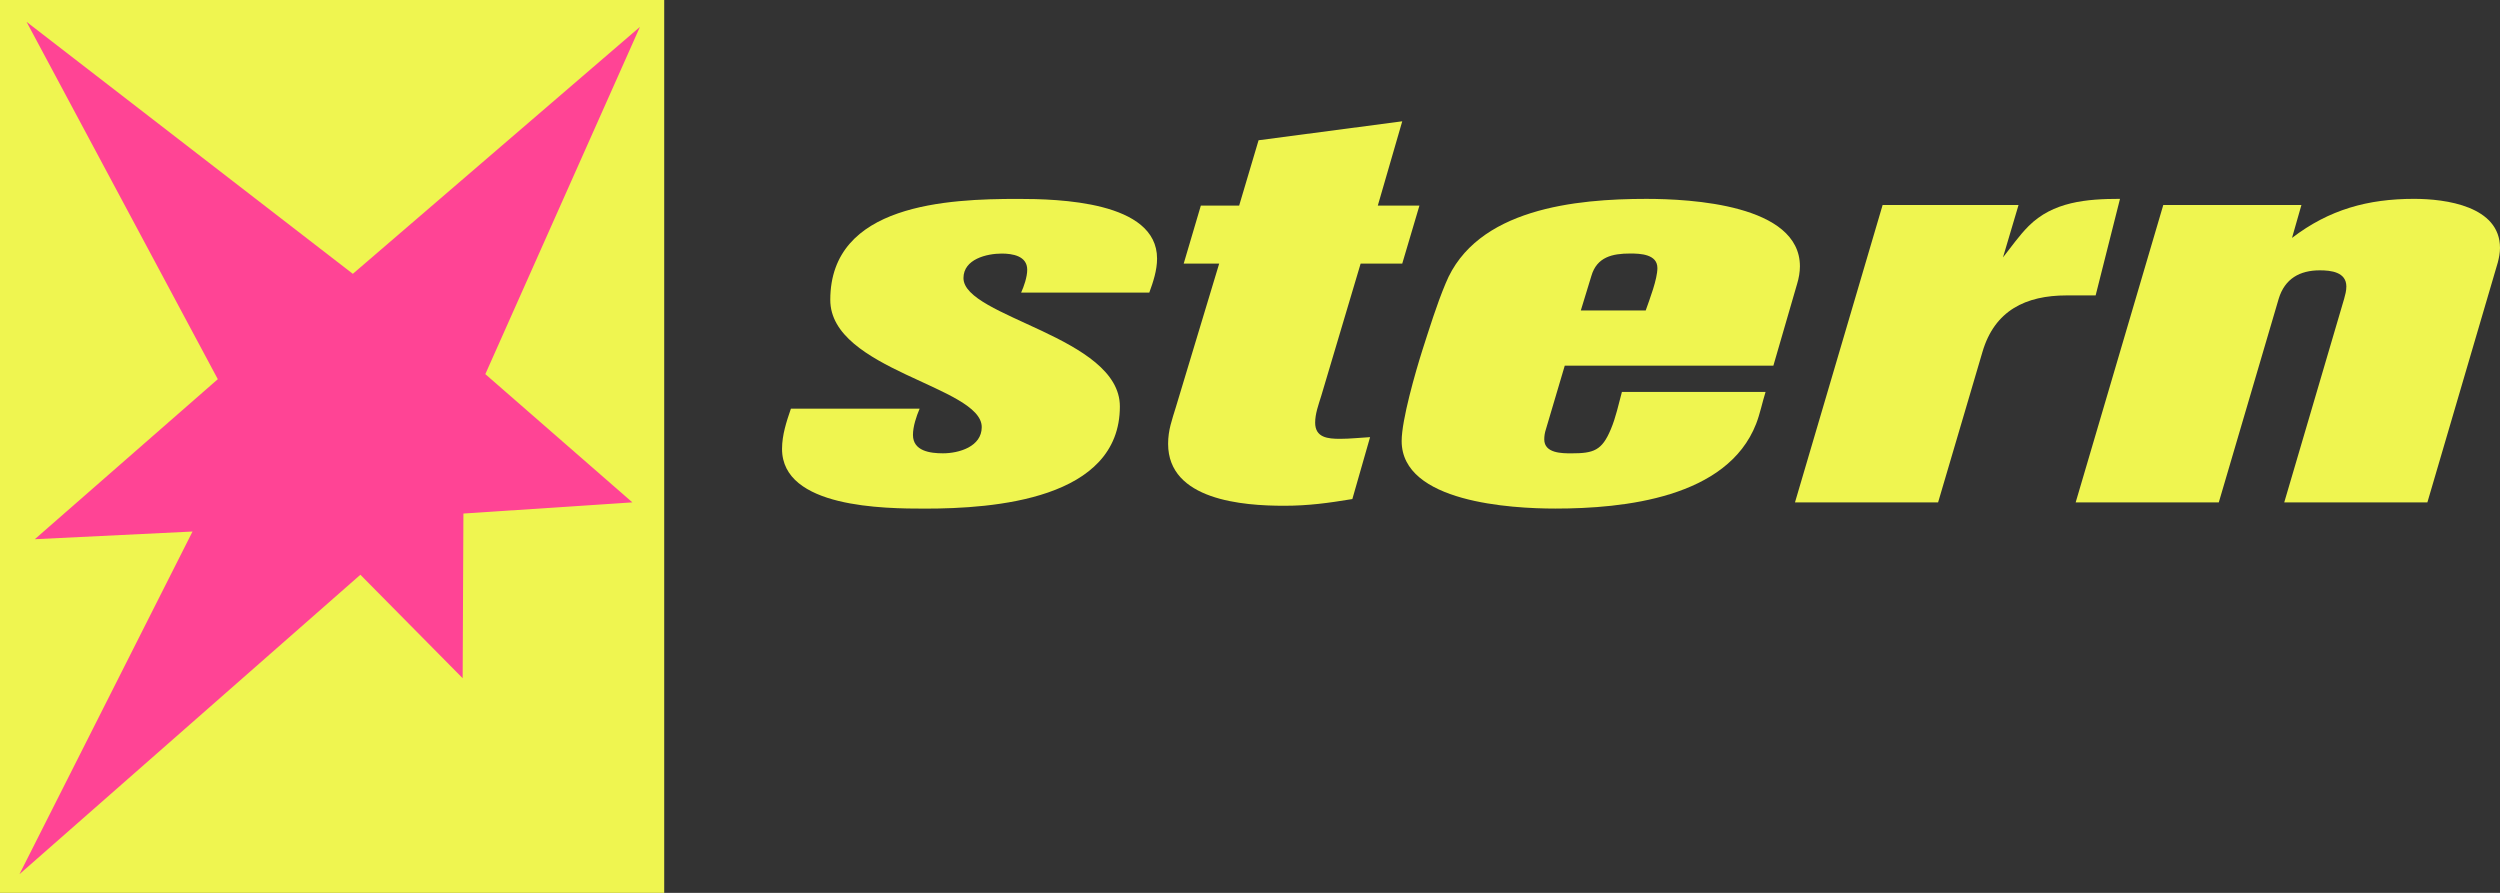
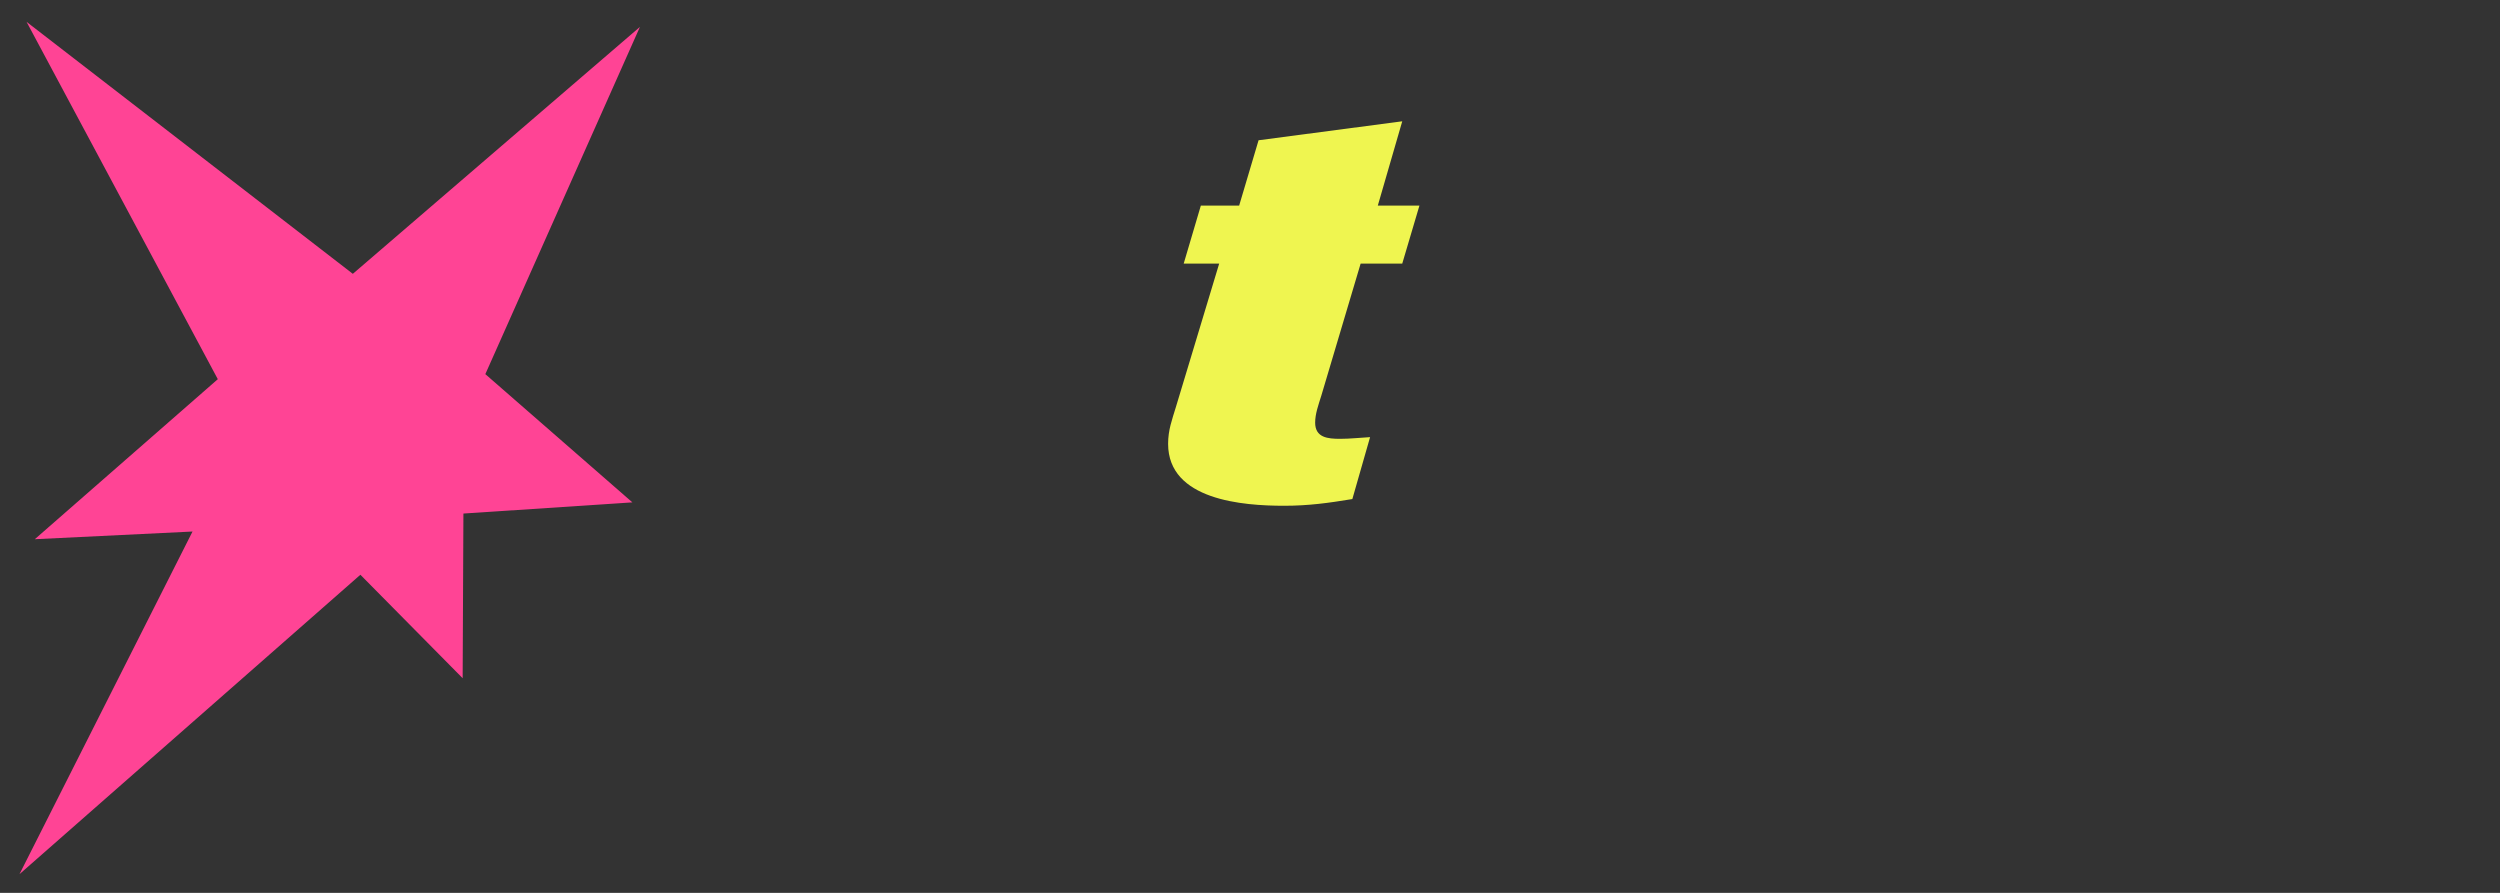
<svg xmlns="http://www.w3.org/2000/svg" fill="none" viewBox="0 0 98 35" height="35" width="98">
  <rect x="0" y="0" width="98" height="35" fill="#333333" stroke="none" />
  <g clip-path="url(#clip0_476_428)">
-     <path fill="#EFF550" d="M26.037 35H0V0H26.037V35Z" />
    <path fill="#FF4495" d="M25.086 1.054L19.025 14.666L24.789 19.693L18.166 20.131L18.136 26.586L14.127 22.53L0.763 34.268L7.547 20.836L1.364 21.137L8.538 14.864L1.041 0.856L13.831 10.734L25.086 1.054Z" />
-     <path fill="#EFF550" d="M45.052 11.471H40.028C40.137 11.23 40.267 10.859 40.267 10.574C40.267 10.027 39.681 9.94 39.267 9.94C38.681 9.94 37.768 10.158 37.768 10.901C37.768 12.434 43.899 13.2 43.899 15.932C43.899 19.586 38.942 19.938 36.266 19.938C34.68 19.938 30.656 19.915 30.656 17.597C30.656 17.049 30.831 16.524 31.003 16.021H36.049C35.919 16.326 35.788 16.72 35.788 17.049C35.788 17.683 36.463 17.77 36.963 17.77C37.593 17.77 38.484 17.508 38.484 16.742C38.484 15.144 32.547 14.51 32.547 11.755C32.547 7.993 37.16 7.797 39.898 7.797C41.464 7.797 45.357 7.884 45.357 10.136C45.357 10.596 45.204 11.055 45.052 11.471Z" />
    <path fill="#EFF550" d="M54.968 10.333H53.337L51.793 15.518C51.685 15.867 51.554 16.217 51.554 16.568C51.554 17.158 52.054 17.202 52.532 17.202C52.924 17.202 53.293 17.158 53.707 17.136L53.012 19.563C52.077 19.717 51.293 19.826 50.336 19.826C48.727 19.826 45.79 19.608 45.79 17.398C45.79 16.853 45.943 16.459 46.095 15.956L47.792 10.333H46.401L47.073 8.059H48.575L49.336 5.498L54.968 4.755L54.01 8.059H55.642L54.968 10.333Z" />
-     <path fill="#EFF550" d="M64.97 10.508C64.97 10.947 64.665 11.732 64.512 12.17H61.968L62.382 10.815C62.599 10.07 63.209 9.938 63.904 9.938C64.295 9.938 64.97 9.961 64.97 10.508ZM70.557 10.441C70.557 8.014 66.253 7.796 64.534 7.796C61.796 7.796 57.858 8.167 56.664 11.12C56.315 11.952 56.034 12.871 55.751 13.746C55.489 14.576 54.945 16.458 54.945 17.288C54.945 19.696 59.25 19.936 60.968 19.936C63.643 19.936 67.711 19.52 68.841 16.612C68.994 16.218 69.08 15.78 69.21 15.364H63.579C63.448 15.846 63.34 16.369 63.143 16.83C62.796 17.662 62.471 17.771 61.599 17.771C61.23 17.771 60.535 17.771 60.535 17.224C60.535 17.093 60.555 16.961 60.599 16.83L61.338 14.335H69.516L70.449 11.12C70.515 10.902 70.557 10.662 70.557 10.441Z" />
-     <path fill="#EFF550" d="M82.149 11.58H81.018C79.408 11.58 78.192 12.17 77.714 13.79L75.973 19.695H70.363L73.799 8.035H79.127L78.517 10.091C78.844 9.678 79.147 9.239 79.516 8.868C80.474 7.904 81.801 7.795 83.104 7.795L82.149 11.58Z" />
-     <path fill="#EFF550" d="M97.914 10.289L95.153 19.695H89.542L91.891 11.711C91.933 11.558 91.977 11.404 91.977 11.231C91.977 10.661 91.369 10.597 90.935 10.597C90.152 10.597 89.564 10.924 89.325 11.711L86.976 19.695H81.366L84.801 8.035H90.216L89.847 9.326C91.305 8.211 92.826 7.795 94.631 7.795C95.87 7.795 98 8.08 98 9.72C98 9.918 97.958 10.114 97.914 10.289Z" />
  </g>
  <defs>
    <clipPath id="clip0_476_428">
      <rect fill="white" height="35" width="98" />
    </clipPath>
  </defs>
</svg>